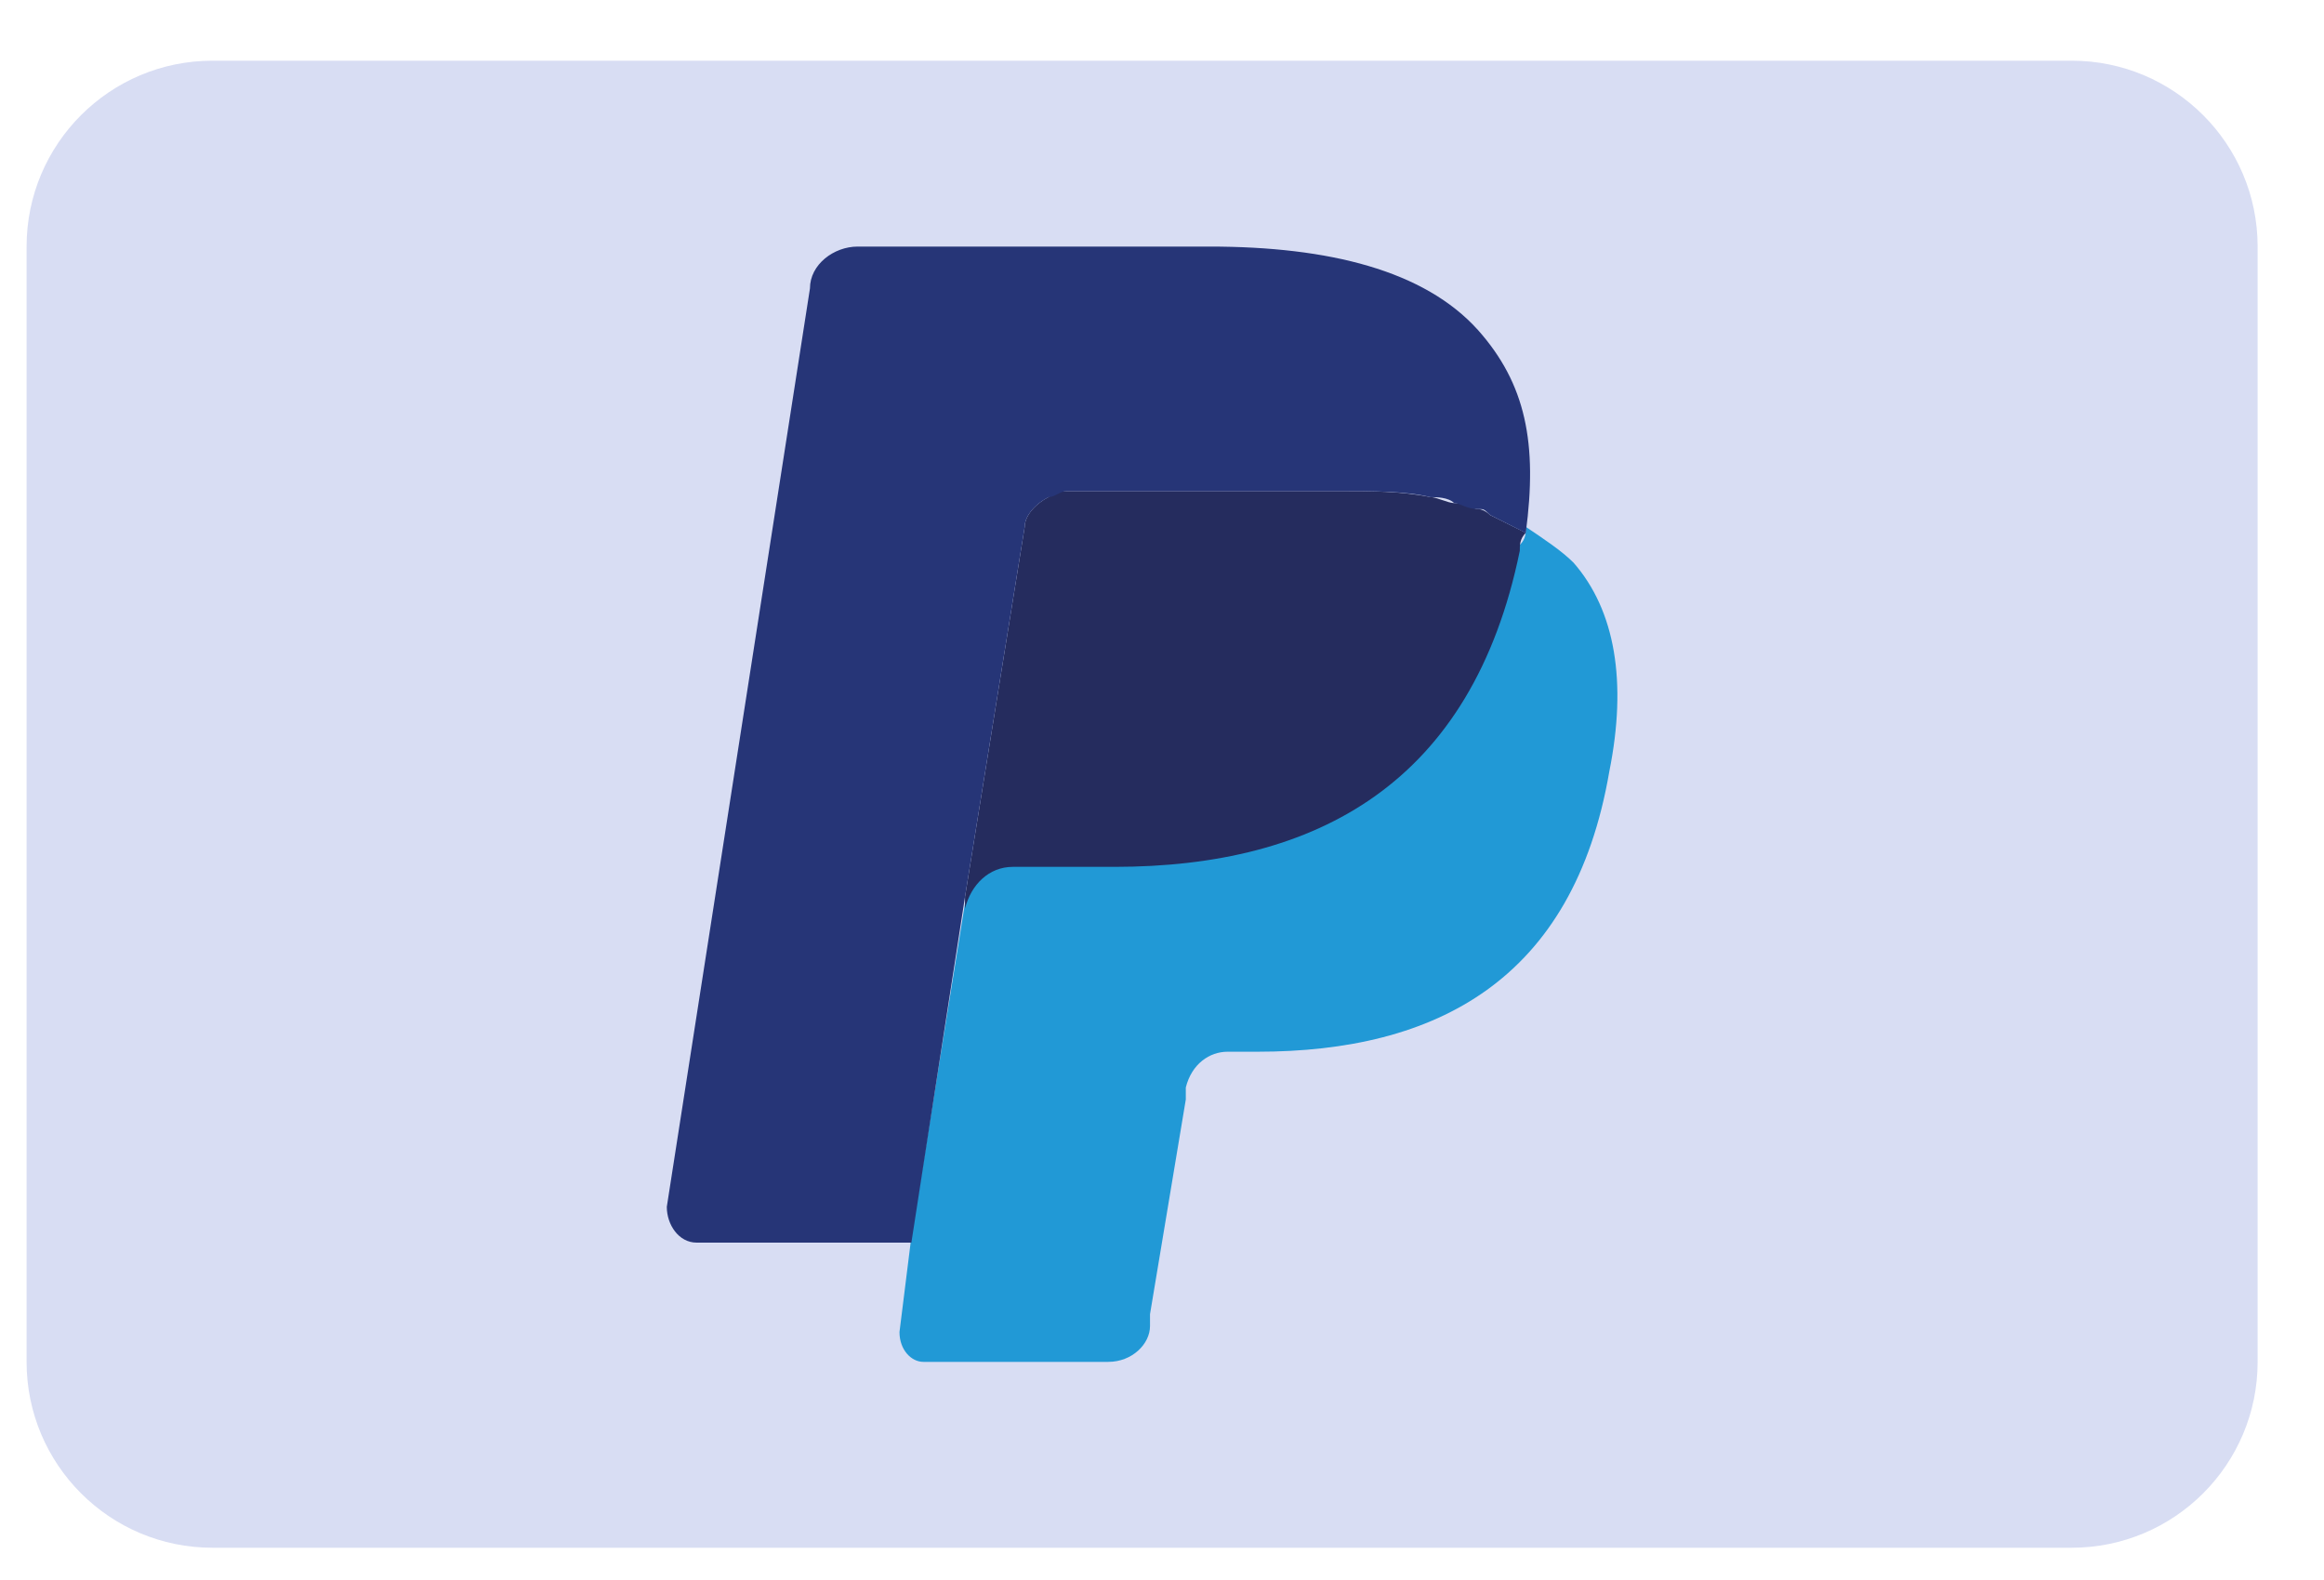
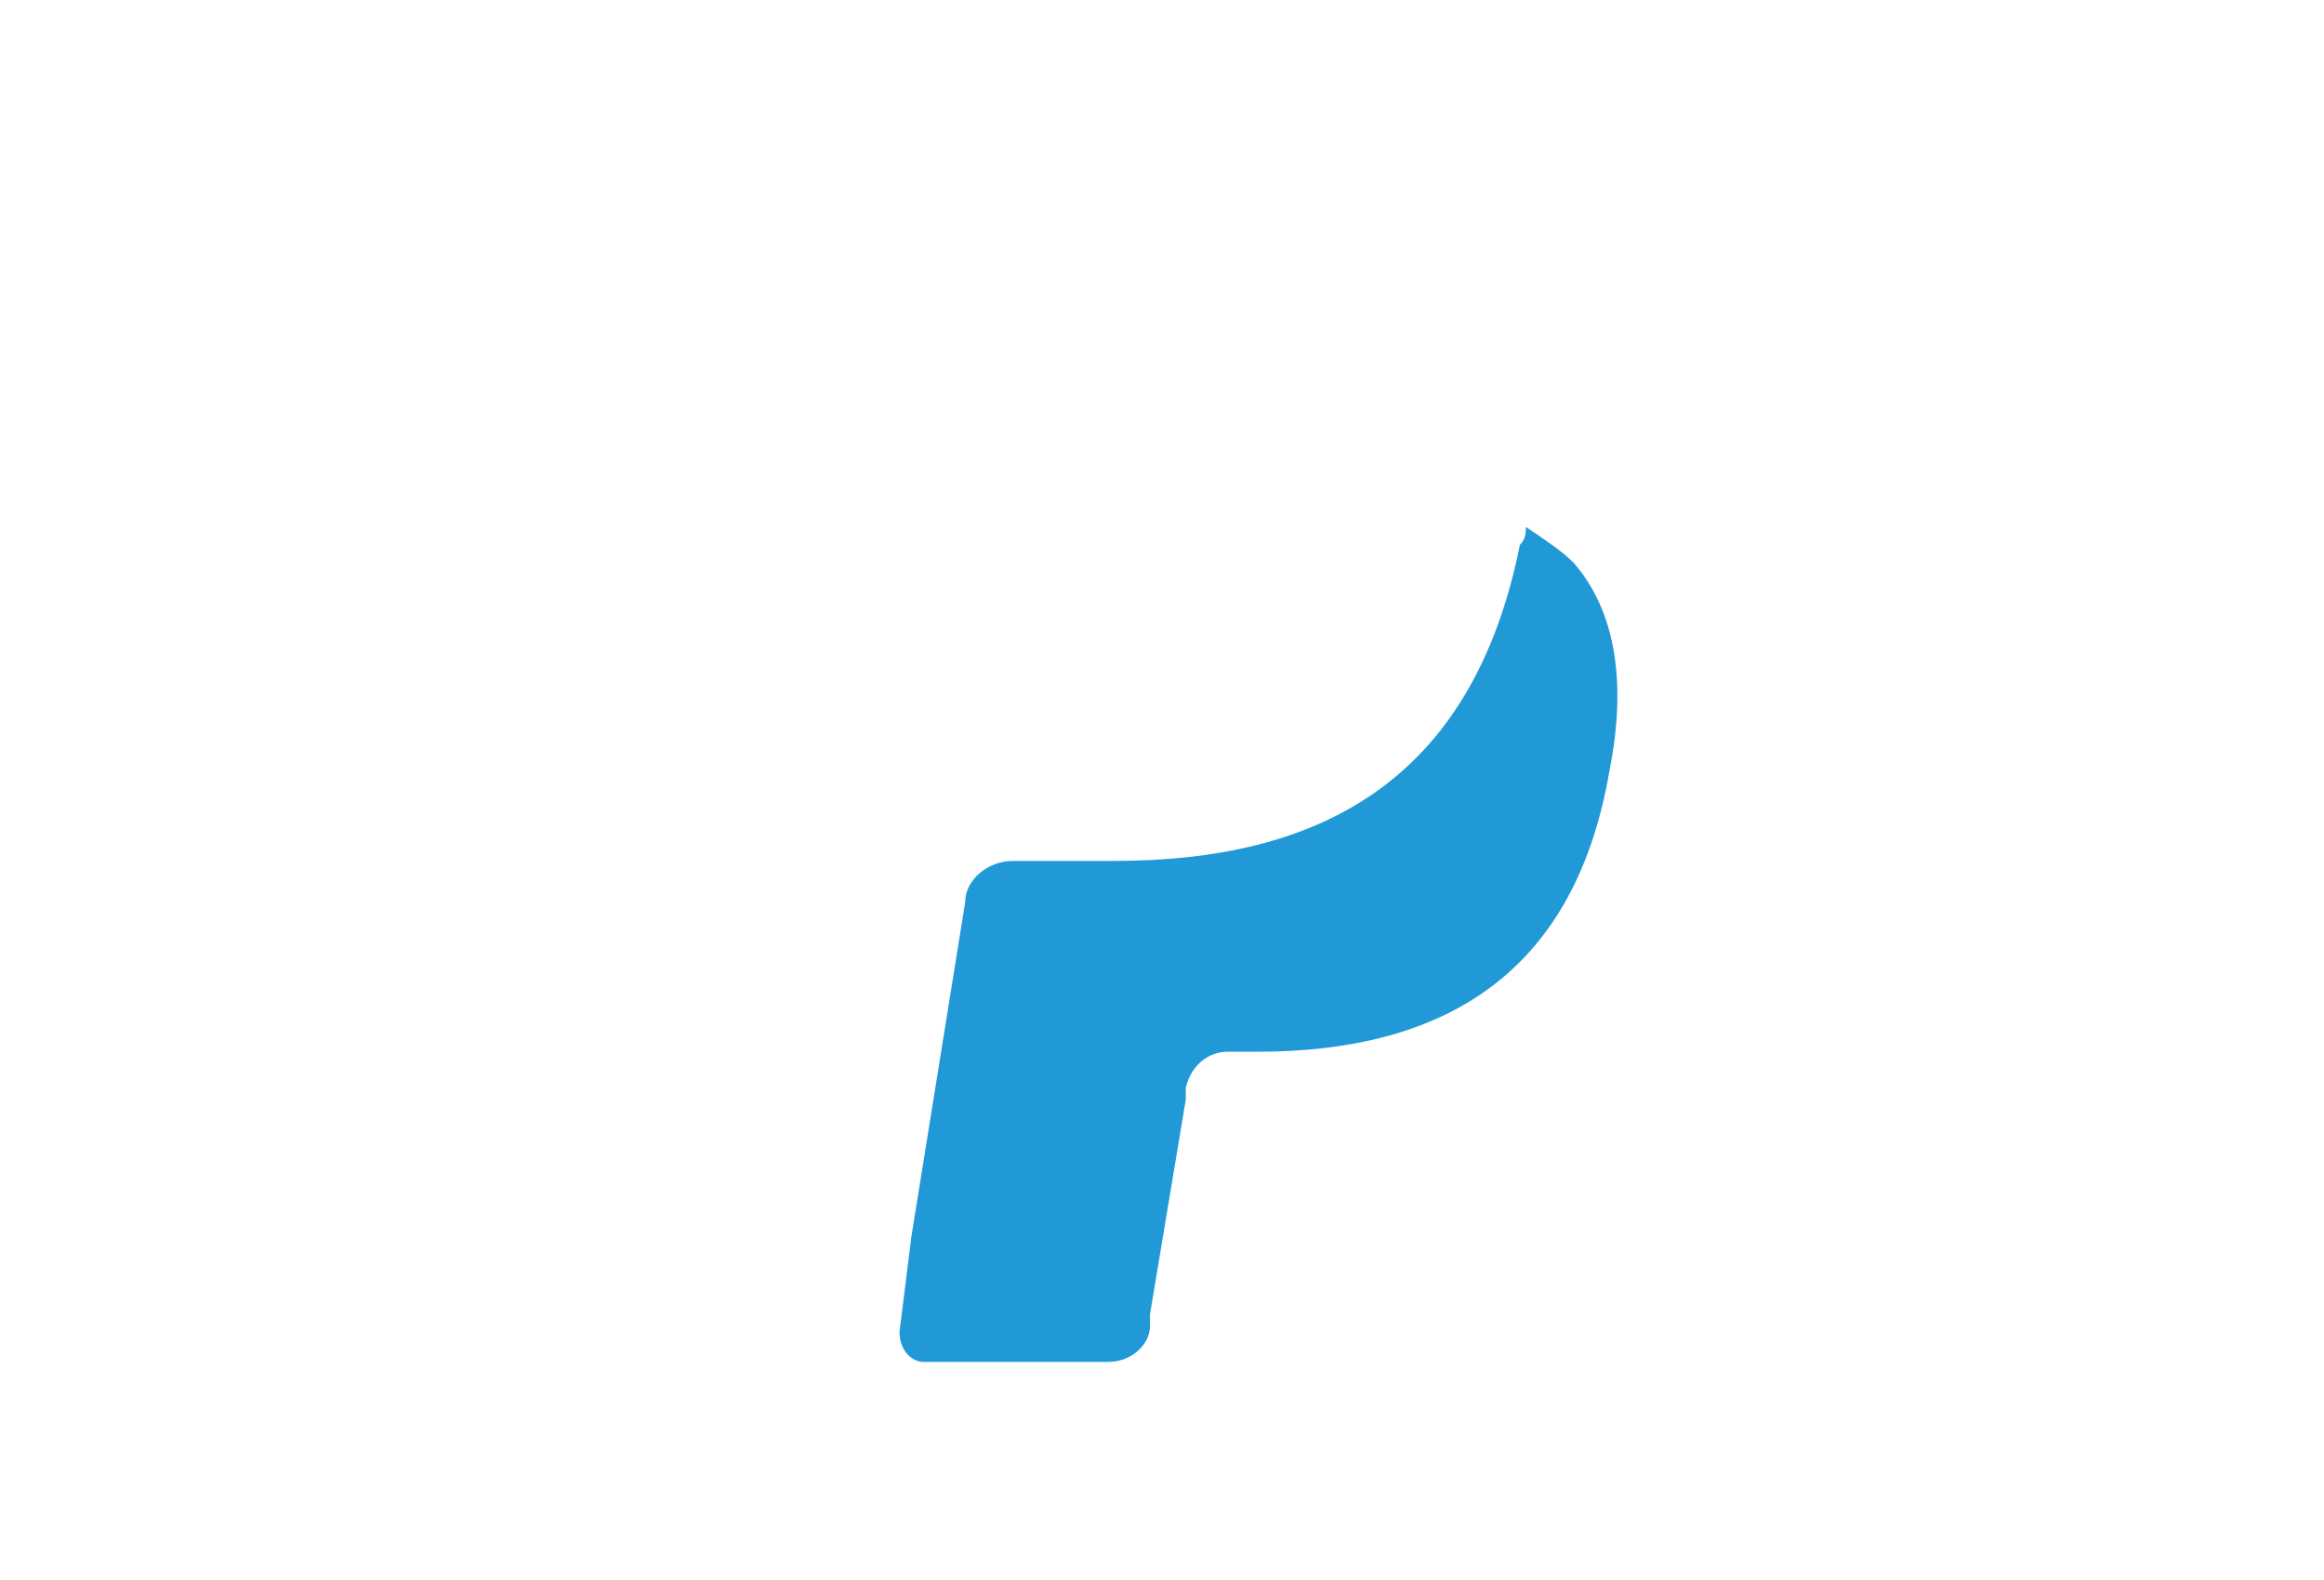
<svg xmlns="http://www.w3.org/2000/svg" width="25" height="17" viewBox="0 0 25 17" fill="none">
  <g clip-path="url(#clip0_487_11889)">
-     <path d="M0.286 2.653C0.286 1.549 1.181 0.653 2.286 0.653H22.286C23.39 0.653 24.286 1.549 24.286 2.653V14.653C24.286 15.758 23.39 16.653 22.286 16.653H2.286C1.181 16.653 0.286 15.758 0.286 14.653V2.653Z" fill="#D8DDF3" />
    <path d="M16.414 5.669C16.414 5.734 16.414 5.798 16.35 5.862C15.836 8.429 14.168 9.263 11.986 9.263H10.895C10.638 9.263 10.382 9.456 10.382 9.712L9.804 13.306L9.676 14.332C9.676 14.525 9.804 14.653 9.932 14.653H11.922C12.178 14.653 12.371 14.461 12.371 14.268V14.14L12.756 11.83V11.701C12.82 11.445 13.013 11.316 13.205 11.316H13.526C15.451 11.316 16.927 10.546 17.312 8.3C17.505 7.338 17.376 6.568 16.927 6.054C16.799 5.926 16.606 5.798 16.414 5.669Z" fill="#2199D6" />
-     <path d="M15.9 5.477C15.836 5.477 15.772 5.413 15.643 5.413C15.579 5.413 15.451 5.348 15.387 5.348C15.066 5.284 14.745 5.284 14.424 5.284H11.472C11.408 5.284 11.344 5.284 11.28 5.348C11.151 5.413 11.023 5.541 11.023 5.669L10.381 9.648V9.776C10.445 9.519 10.638 9.327 10.895 9.327H11.986C14.167 9.327 15.836 8.429 16.349 5.926C16.349 5.862 16.349 5.798 16.413 5.733C16.285 5.669 16.157 5.605 16.028 5.541C15.964 5.477 15.9 5.477 15.9 5.477Z" fill="#252C5E" />
-     <path d="M11.023 5.669C11.023 5.541 11.152 5.413 11.28 5.349C11.344 5.349 11.408 5.284 11.472 5.284H14.424C14.745 5.284 15.13 5.284 15.387 5.349C15.451 5.349 15.579 5.349 15.643 5.413C15.708 5.413 15.772 5.477 15.9 5.477C15.964 5.477 15.964 5.477 16.029 5.541C16.157 5.605 16.285 5.669 16.413 5.734C16.542 4.771 16.413 4.129 15.9 3.552C15.323 2.91 14.296 2.653 13.012 2.653H9.226C8.97 2.653 8.713 2.846 8.713 3.103L7.173 12.985C7.173 13.177 7.301 13.37 7.494 13.37H9.804L10.381 9.648L11.023 5.669Z" fill="#263577" />
  </g>
  <defs>
    <clipPath id="clip0_487_11889">
      <rect width="24" height="16" fill="white" transform="translate(0.286 0.653)" />
    </clipPath>
  </defs>
</svg>